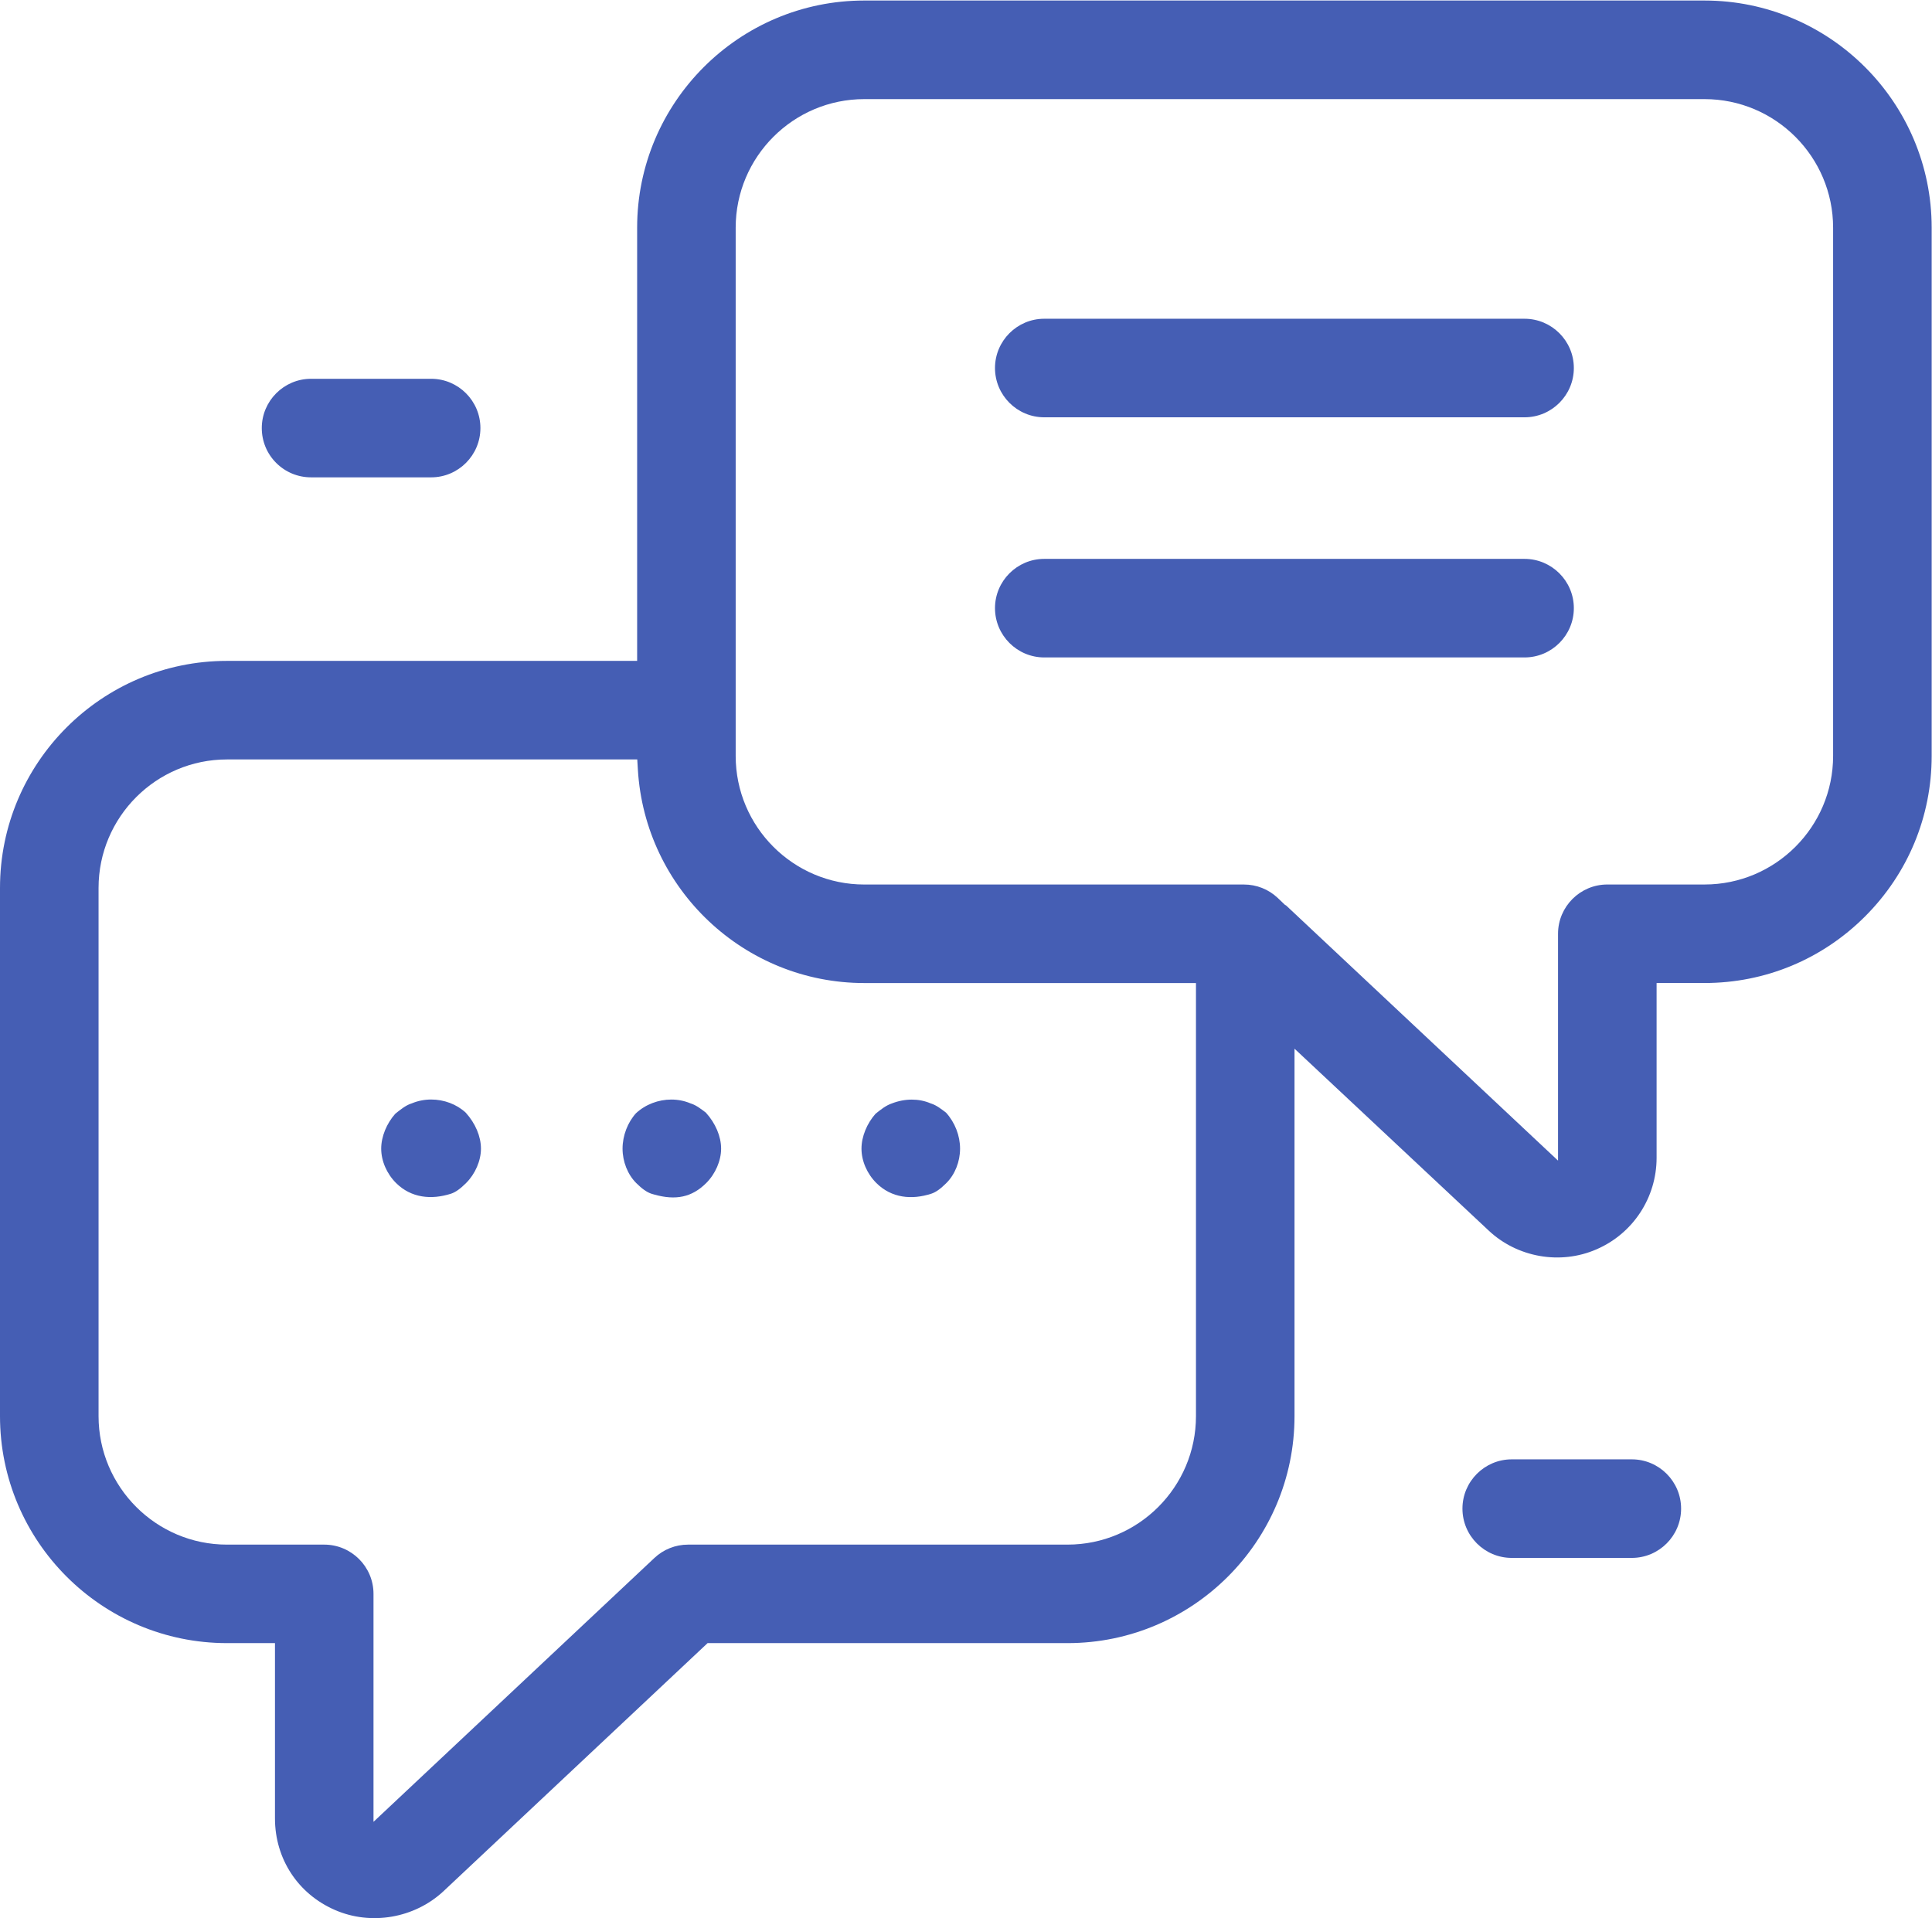
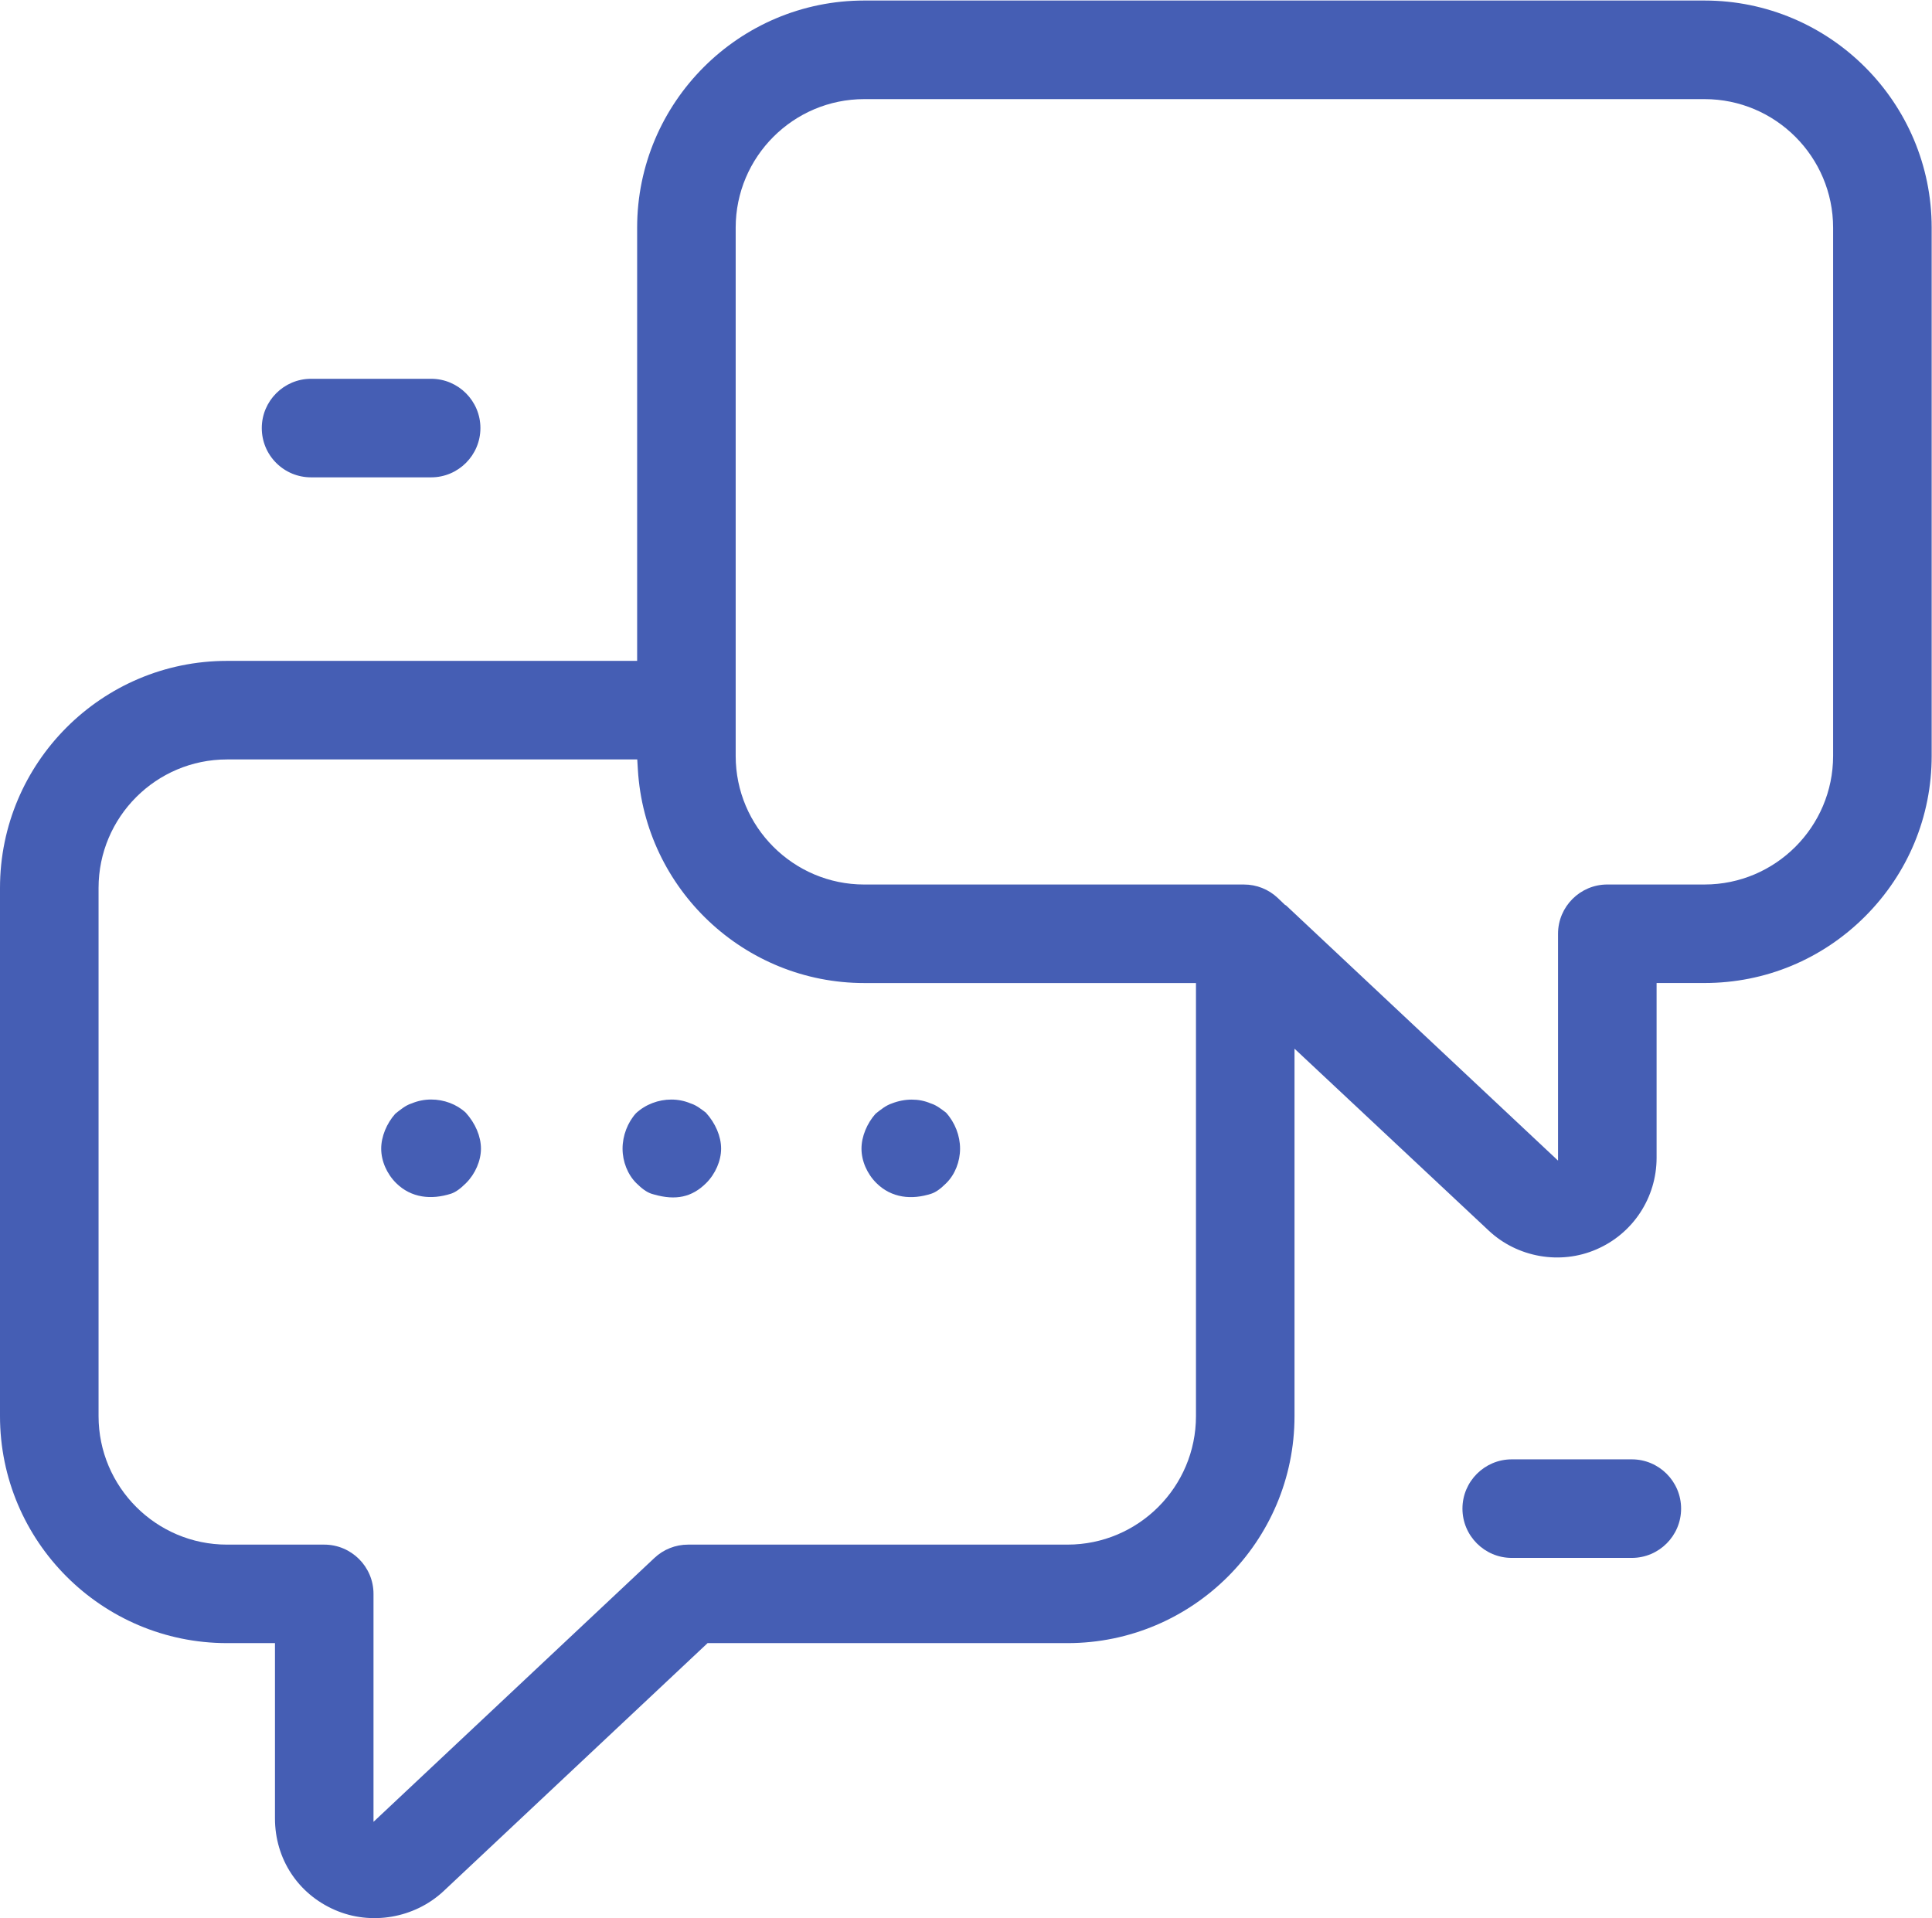
<svg xmlns="http://www.w3.org/2000/svg" xmlns:ns1="http://sodipodi.sourceforge.net/DTD/sodipodi-0.dtd" xmlns:ns2="http://www.inkscape.org/namespaces/inkscape" version="1.1" id="svg2" width="59.813" height="59.387" viewBox="0 0 59.813 59.387" ns1:docname="Contact us.eps">
  <defs id="defs6" />
  <ns1:namedview id="namedview4" pagecolor="#ffffff" bordercolor="#000000" borderopacity="0.25" ns2:showpageshadow="2" ns2:pageopacity="0.0" ns2:pagecheckerboard="0" ns2:deskcolor="#d1d1d1" />
  <g id="g8" ns2:groupmode="layer" ns2:label="ink_ext_XXXXXX" transform="matrix(1.333,0,0,-1.333,0,59.387)">
    <g id="g10" transform="scale(0.1)">
      <path d="m 425.742,269.945 c 0,-16.468 -13.398,-29.867 -29.863,-29.867 h -22.578 c -6.309,0 -11.446,-5.137 -11.446,-11.445 v -52.684 l -4.21,3.946 c -42.872,40.222 -55.387,51.972 -59.051,55.414 l -0.059,-0.055 -1.808,1.73 c -2.129,1.996 -4.903,3.09 -7.832,3.09 h -88.168 c -16.465,0 -29.864,13.399 -29.864,29.867 v 122.68 c 0,16.473 13.399,29.871 29.864,29.871 h 195.152 c 16.465,0 29.863,-13.398 29.863,-29.871 z M 277.766,116.602 c 0,-16.454 -13.379,-29.844 -29.836,-29.844 h -88.117 c -2.922,0 -5.704,-1.101 -7.833,-3.106 L 86.746,22.371 v 52.953 c 0,6.309 -5.137,11.434 -11.445,11.434 h -22.586 c -16.445,0 -29.824,13.39 -29.824,29.844 v 122.683 c 0,16.457 13.379,29.84 29.824,29.84 h 95.289 l 0.141,-2.348 c 1.66,-27.808 24.761,-49.586 52.582,-49.586 h 77.039 z M 395.879,445.391 H 200.727 c -29.086,0 -52.75,-23.668 -52.75,-52.758 V 292.016 H 52.715 C 23.648,292.012 0,268.359 0,239.285 V 116.602 C 0,87.531 23.648,63.879 52.715,63.879 H 63.863 V 23.164 c 0,-9.375 5.332,-17.527 13.91,-21.258 8.379,-3.664 18.453,-1.926 25.176,4.305 l 61.387,57.668 h 83.594 c 29.074,0 52.722,23.652 52.722,52.723 v 85.343 l 45.078,-42.226 c 6.614,-6.242 16.633,-8.059 25.063,-4.375 8.473,3.66 13.953,12 13.953,21.258 v 40.597 h 11.145 0.007 c 14.063,0 27.293,5.492 37.266,15.461 9.973,9.977 15.469,23.219 15.469,37.285 v 122.688 c 0,29.09 -23.66,52.758 -52.754,52.758" style="fill:#455eb4;fill-opacity:1;fill-rule:nonzero;stroke:none" id="path12" />
-       <path d="M 354.07,371.48 H 242.527 c -6.304,0 -11.437,-5.136 -11.437,-11.445 0,-6.308 5.133,-11.445 11.437,-11.445 h 111.555 c 6.309,0 11.445,5.137 11.445,11.445 0,6.309 -5.136,11.445 -11.457,11.445" style="fill:#455eb4;fill-opacity:1;fill-rule:nonzero;stroke:none" id="path14" />
-       <path d="M 354.07,315.707 H 242.527 c -6.304,0 -11.437,-5.137 -11.437,-11.445 0,-6.309 5.133,-11.446 11.437,-11.446 h 111.555 c 6.309,0 11.445,5.137 11.445,11.446 0,6.308 -5.136,11.445 -11.457,11.445" style="fill:#455eb4;fill-opacity:1;fill-rule:nonzero;stroke:none" id="path16" />
      <path d="m 100.141,190.137 c -1.528,0 -3.063,-0.293 -4.493,-0.891 L 95.457,189.18 c -1.258,-0.418 -2.484,-1.407 -3.66,-2.356 -1.973,-2.215 -3.262,-5.269 -3.262,-8.101 0,-2.844 1.289,-5.821 3.453,-7.981 3.508,-3.484 8.203,-3.945 12.793,-2.469 1.047,0.36 2.098,1.102 3.473,2.469 2.129,2.129 3.449,5.188 3.449,7.981 0,2.832 -1.289,5.886 -3.539,8.367 -2.133,1.973 -5.066,3.047 -8.023,3.047" style="fill:#455eb4;fill-opacity:1;fill-rule:nonzero;stroke:none" id="path18" />
      <path d="m 160.551,189.18 -0.192,0.066 c -1.414,0.598 -2.925,0.883 -4.445,0.883 -2.984,0 -5.976,-1.106 -8.223,-3.195 -1.914,-2.129 -3.101,-5.176 -3.101,-8.211 0,-3.008 1.187,-5.996 3.168,-7.981 1.367,-1.355 2.418,-2.097 3.512,-2.48 l 0.648,-0.188 c 5.023,-1.422 8.781,-0.652 12.109,2.668 2.129,2.129 3.453,5.188 3.453,7.981 0,2.832 -1.289,5.886 -3.539,8.367 -1.011,0.762 -2.175,1.691 -3.39,2.09" style="fill:#455eb4;fill-opacity:1;fill-rule:nonzero;stroke:none" id="path20" />
      <path d="m 203.535,170.742 c 3.5,-3.484 8.199,-3.972 12.797,-2.469 1.051,0.36 2.102,1.102 3.477,2.481 1.984,1.973 3.168,4.961 3.168,7.969 0,3.023 -1.184,6.074 -3.258,8.367 -1.02,0.773 -2.18,1.691 -3.391,2.09 l -0.199,0.066 c -1.367,0.59 -2.848,0.871 -4.356,0.871 -1.535,0 -3.101,-0.293 -4.632,-0.887 -1.399,-0.468 -2.625,-1.457 -3.801,-2.406 -1.969,-2.215 -3.258,-5.269 -3.258,-8.101 0,-2.844 1.289,-5.821 3.453,-7.981" style="fill:#455eb4;fill-opacity:1;fill-rule:nonzero;stroke:none" id="path22" />
      <path d="m 72.246,334.645 h 27.891 c 6.308,0 11.441,5.136 11.441,11.445 0,6.308 -5.133,11.445 -11.441,11.445 H 72.246 c -6.309,0 -11.445,-5.137 -11.445,-11.445 0,-3.063 1.188,-5.934 3.348,-8.098 2.164,-2.156 5.035,-3.347 8.098,-3.347" style="fill:#455eb4;fill-opacity:1;fill-rule:nonzero;stroke:none" id="path24" />
      <path d="m 378.992,106.563 h -27.89 c -6.305,0 -11.446,-5.137 -11.446,-11.446 0,-6.309 5.141,-11.445 11.446,-11.445 h 27.89 c 6.313,0 11.446,5.137 11.446,11.445 0,6.309 -5.133,11.446 -11.446,11.446" style="fill:#455eb4;fill-opacity:1;fill-rule:nonzero;stroke:none" id="path26" />
    </g>
  </g>
</svg>